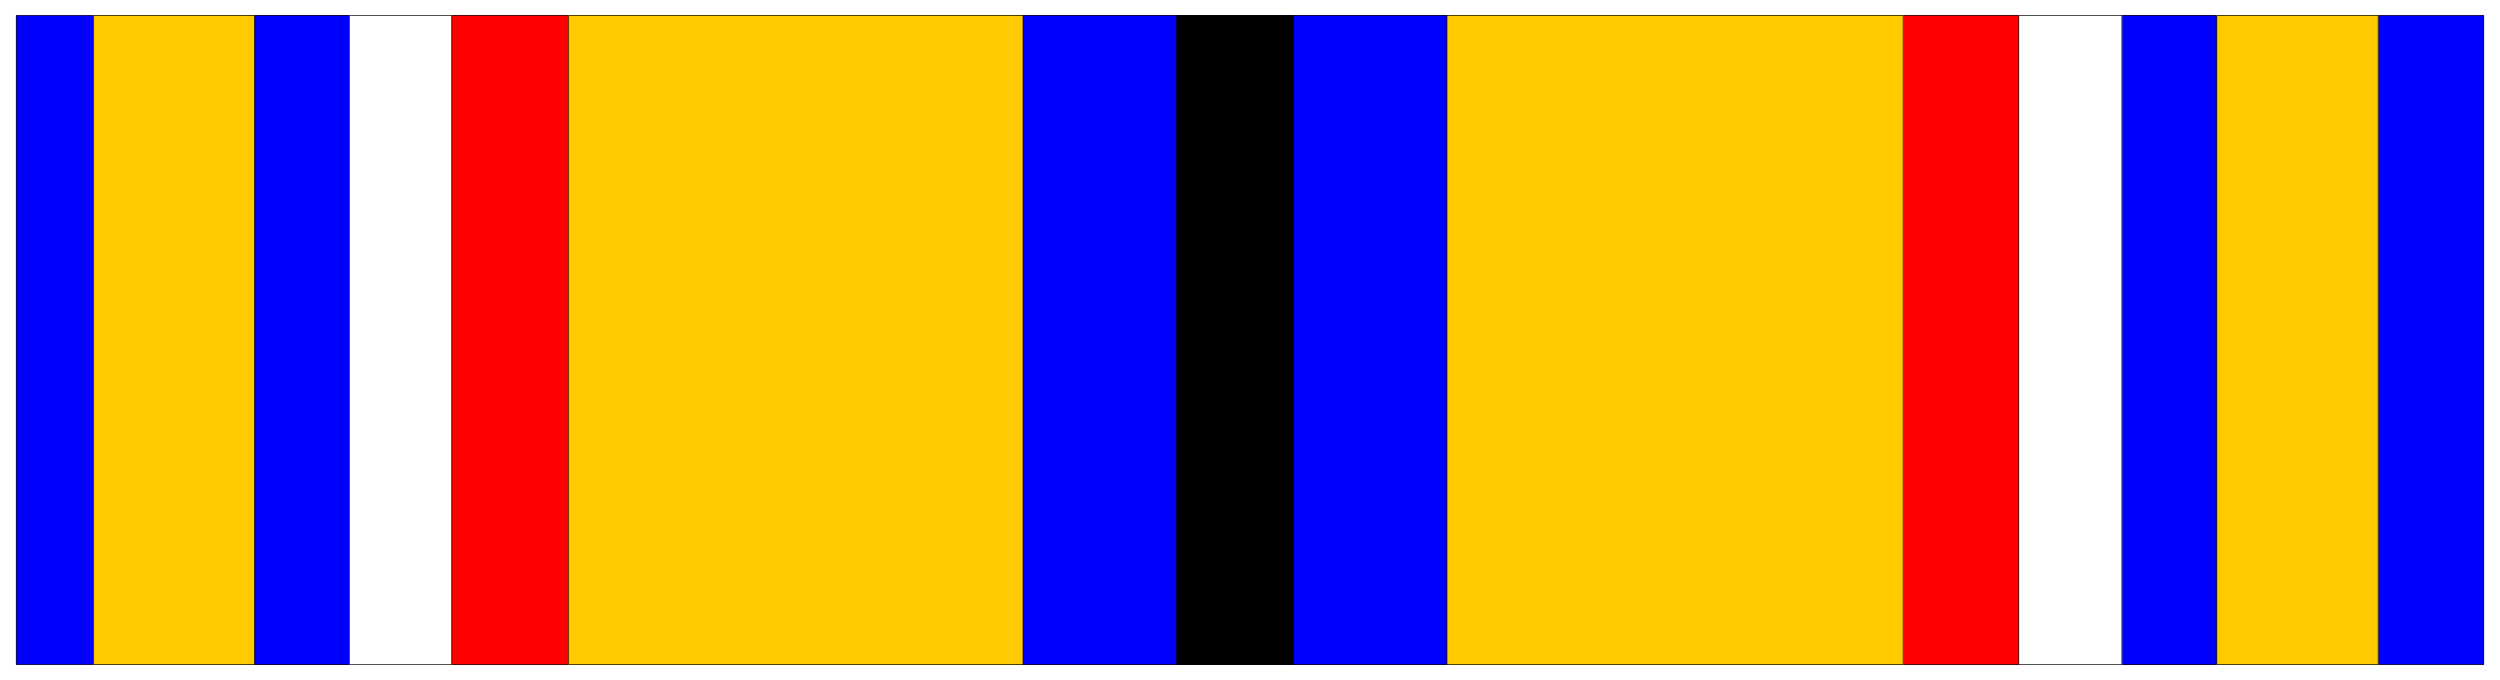
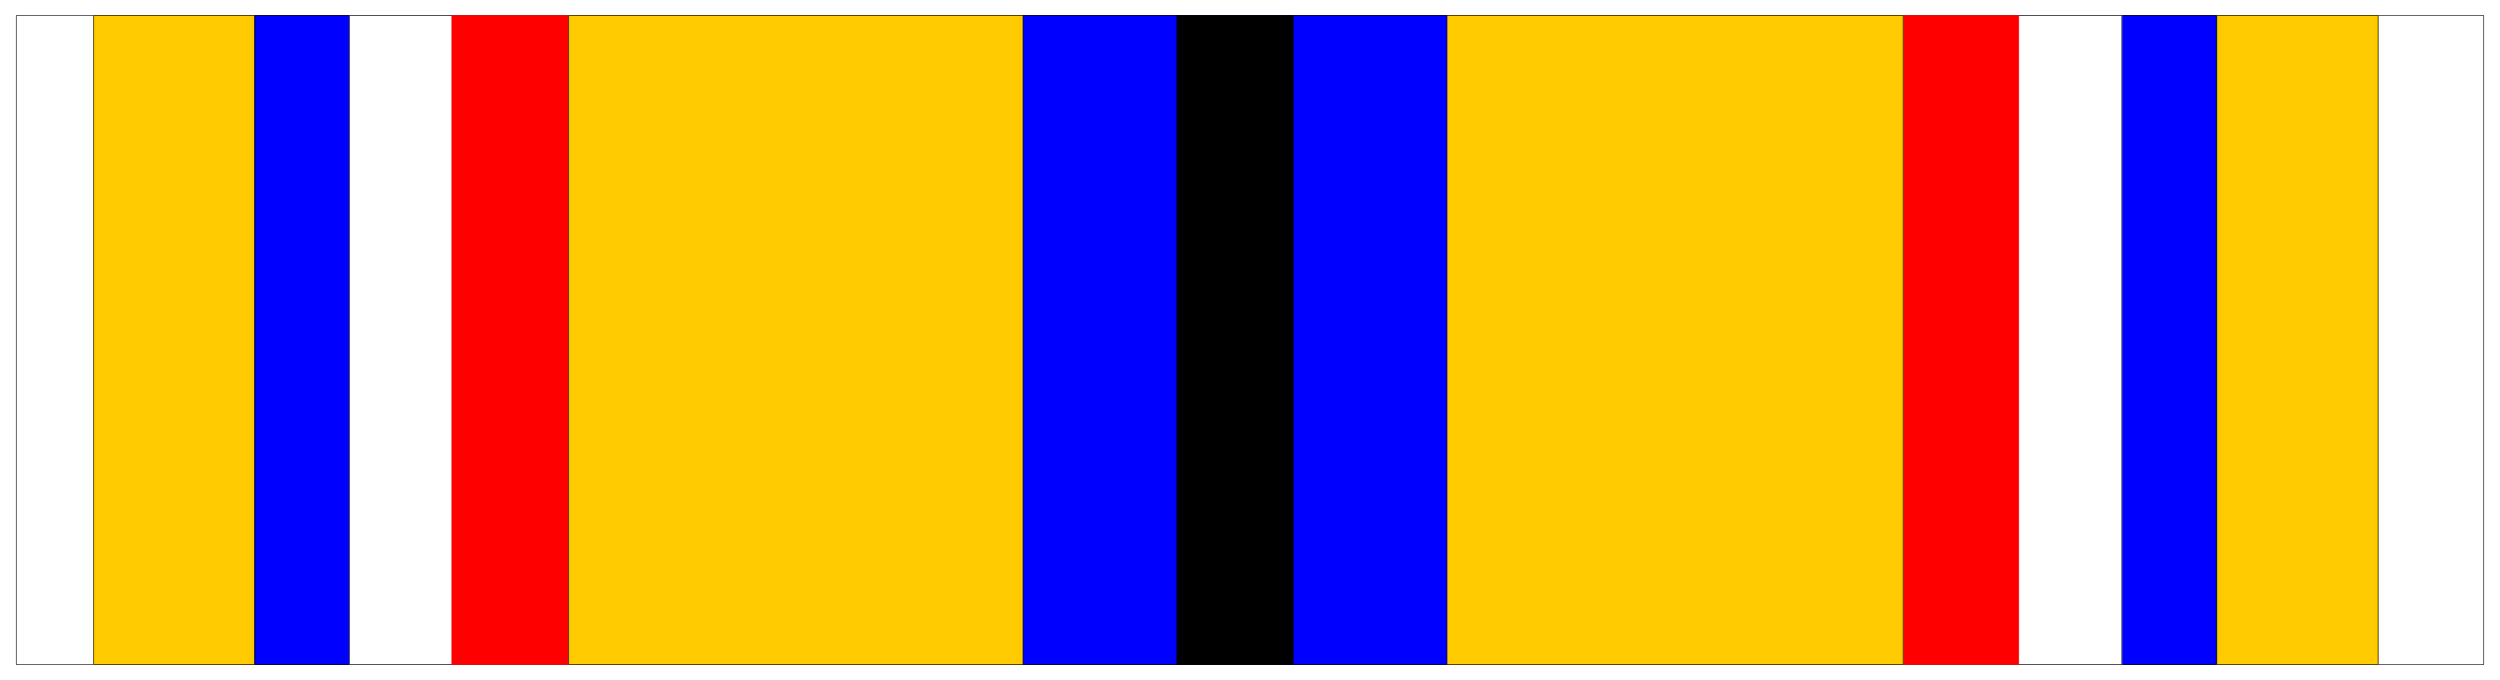
<svg xmlns="http://www.w3.org/2000/svg" width="3996.021" height="1086.979" viewBox="0 0 2997.016 815.234">
  <rect x="0" y="0" width="2997.016" height="815.234" fill="#333333" stroke="none" />
  <defs>
    <clipPath id="a">
      <path d="M0 0h2997.016v814.453H0Zm0 0" />
    </clipPath>
  </defs>
  <path style="fill:#fff;fill-opacity:1;fill-rule:nonzero;stroke:none" d="M0 814.453h2997.016V-.78H0Zm0 0" transform="translate(0 .781)" />
  <g clip-path="url(#a)" transform="translate(0 .781)">
    <path style="fill:#fff;fill-opacity:1;fill-rule:evenodd;stroke:#fff;stroke-width:.19;stroke-linecap:square;stroke-linejoin:bevel;stroke-miterlimit:10;stroke-opacity:1" d="M0 .5h766.5V209H0Zm0 0" transform="matrix(3.91 0 0 -3.91 0 816.41)" />
  </g>
-   <path style="fill:#00f;fill-opacity:1;fill-rule:evenodd;stroke:#00f;stroke-width:.19;stroke-linecap:square;stroke-linejoin:bevel;stroke-miterlimit:10;stroke-opacity:1" d="M4.98 204.23h756.54V5.27H4.98Zm0 0" transform="matrix(3.91 0 0 -3.91 0 817.191)" />
  <path style="fill:none;stroke:#000;stroke-width:.19;stroke-linecap:square;stroke-linejoin:bevel;stroke-miterlimit:10;stroke-opacity:1" d="M4.98 204.23h756.54V5.27H4.98Zm0 0" transform="matrix(3.91 0 0 -3.91 0 817.191)" />
  <path style="fill:#ffca00;fill-opacity:1;fill-rule:evenodd;stroke:#ffca00;stroke-width:.19;stroke-linecap:square;stroke-linejoin:bevel;stroke-miterlimit:10;stroke-opacity:1" d="M28.74 204.23h700.39V5.27H28.74Zm0 0" transform="matrix(3.91 0 0 -3.91 0 817.191)" />
  <path style="fill:none;stroke:#000;stroke-width:.19;stroke-linecap:square;stroke-linejoin:bevel;stroke-miterlimit:10;stroke-opacity:1" d="M28.74 204.23h700.39V5.27H28.74Zm0 0" transform="matrix(3.91 0 0 -3.91 0 817.191)" />
-   <path style="fill:#ff0;fill-opacity:1;fill-rule:evenodd;stroke:#ff0;stroke-width:.19;stroke-linecap:square;stroke-linejoin:bevel;stroke-miterlimit:10;stroke-opacity:1" d="M77.99 204.23h601.7V5.27H77.99Zm0 0" transform="matrix(3.91 0 0 -3.91 0 817.191)" />
+   <path style="fill:#ff0;fill-opacity:1;fill-rule:evenodd;stroke:#ff0;stroke-width:.19;stroke-linecap:square;stroke-linejoin:bevel;stroke-miterlimit:10;stroke-opacity:1" d="M77.99 204.23h601.7V5.27H77.99Z" transform="matrix(3.91 0 0 -3.91 0 817.191)" />
  <path style="fill:none;stroke:#000;stroke-width:.19;stroke-linecap:square;stroke-linejoin:bevel;stroke-miterlimit:10;stroke-opacity:1" d="M77.99 204.23h601.7V5.27H77.99Zm0 0" transform="matrix(3.91 0 0 -3.91 0 817.191)" />
  <path style="fill:#00f;fill-opacity:1;fill-rule:evenodd;stroke:#00f;stroke-width:.19;stroke-linecap:square;stroke-linejoin:bevel;stroke-miterlimit:10;stroke-opacity:1" d="M78.18 204.23H679.5V5.27H78.18Zm0 0" transform="matrix(3.91 0 0 -3.91 0 817.191)" />
  <path style="fill:none;stroke:#000;stroke-width:.19;stroke-linecap:square;stroke-linejoin:bevel;stroke-miterlimit:10;stroke-opacity:1" d="M78.18 204.23H679.5V5.27H78.18Zm0 0" transform="matrix(3.91 0 0 -3.91 0 817.191)" />
  <path style="fill:#fff;fill-opacity:1;fill-rule:evenodd;stroke:#fff;stroke-width:.19;stroke-linecap:square;stroke-linejoin:bevel;stroke-miterlimit:10;stroke-opacity:1" d="M107.12 204.23h543.45V5.27H107.12Zm0 0" transform="matrix(3.91 0 0 -3.91 0 817.191)" />
  <path style="fill:none;stroke:#000;stroke-width:.19;stroke-linecap:square;stroke-linejoin:bevel;stroke-miterlimit:10;stroke-opacity:1" d="M107.12 204.23h543.45V5.27H107.12Zm0 0" transform="matrix(3.91 0 0 -3.91 0 817.191)" />
  <path style="fill:red;fill-opacity:1;fill-rule:evenodd;stroke:red;stroke-width:.19;stroke-linecap:square;stroke-linejoin:bevel;stroke-miterlimit:10;stroke-opacity:1" d="M138.54 204.23h480.41V5.27H138.54Zm0 0" transform="matrix(3.91 0 0 -3.91 0 817.191)" />
-   <path style="fill:none;stroke:#000;stroke-width:.19;stroke-linecap:square;stroke-linejoin:bevel;stroke-miterlimit:10;stroke-opacity:1" d="M138.54 204.23h480.41V5.27H138.54Zm0 0" transform="matrix(3.91 0 0 -3.91 0 817.191)" />
  <path style="fill:#ffca00;fill-opacity:1;fill-rule:evenodd;stroke:#ffca00;stroke-width:.19;stroke-linecap:square;stroke-linejoin:bevel;stroke-miterlimit:10;stroke-opacity:1" d="M174.38 204.23H583.5V5.27H174.38Zm0 0" transform="matrix(3.91 0 0 -3.91 0 817.191)" />
  <path style="fill:none;stroke:#000;stroke-width:.19;stroke-linecap:square;stroke-linejoin:bevel;stroke-miterlimit:10;stroke-opacity:1" d="M174.38 204.23H583.5V5.27H174.38Zm0 0" transform="matrix(3.91 0 0 -3.91 0 817.191)" />
  <path style="fill:#00f;fill-opacity:1;fill-rule:evenodd;stroke:#00f;stroke-width:.19;stroke-linecap:square;stroke-linejoin:bevel;stroke-miterlimit:10;stroke-opacity:1" d="M313.69 204.23h129.92V5.27H313.69Zm0 0" transform="matrix(3.91 0 0 -3.91 0 817.191)" />
  <path style="fill:none;stroke:#000;stroke-width:.19;stroke-linecap:square;stroke-linejoin:bevel;stroke-miterlimit:10;stroke-opacity:1" d="M313.69 204.23h129.92V5.27H313.69Zm0 0" transform="matrix(3.91 0 0 -3.91 0 817.191)" />
  <path style="fill:#000;fill-opacity:1;fill-rule:evenodd;stroke:#000;stroke-width:.19;stroke-linecap:square;stroke-linejoin:bevel;stroke-miterlimit:10;stroke-opacity:1" d="M360.83 204.23h35.64V5.27h-35.64Zm0 0" transform="matrix(3.91 0 0 -3.91 0 817.191)" />
-   <path style="fill:none;stroke:#000;stroke-width:.19;stroke-linecap:square;stroke-linejoin:bevel;stroke-miterlimit:10;stroke-opacity:1" d="M360.83 204.23h35.64V5.27h-35.64Zm0 0" transform="matrix(3.91 0 0 -3.91 0 817.191)" />
</svg>